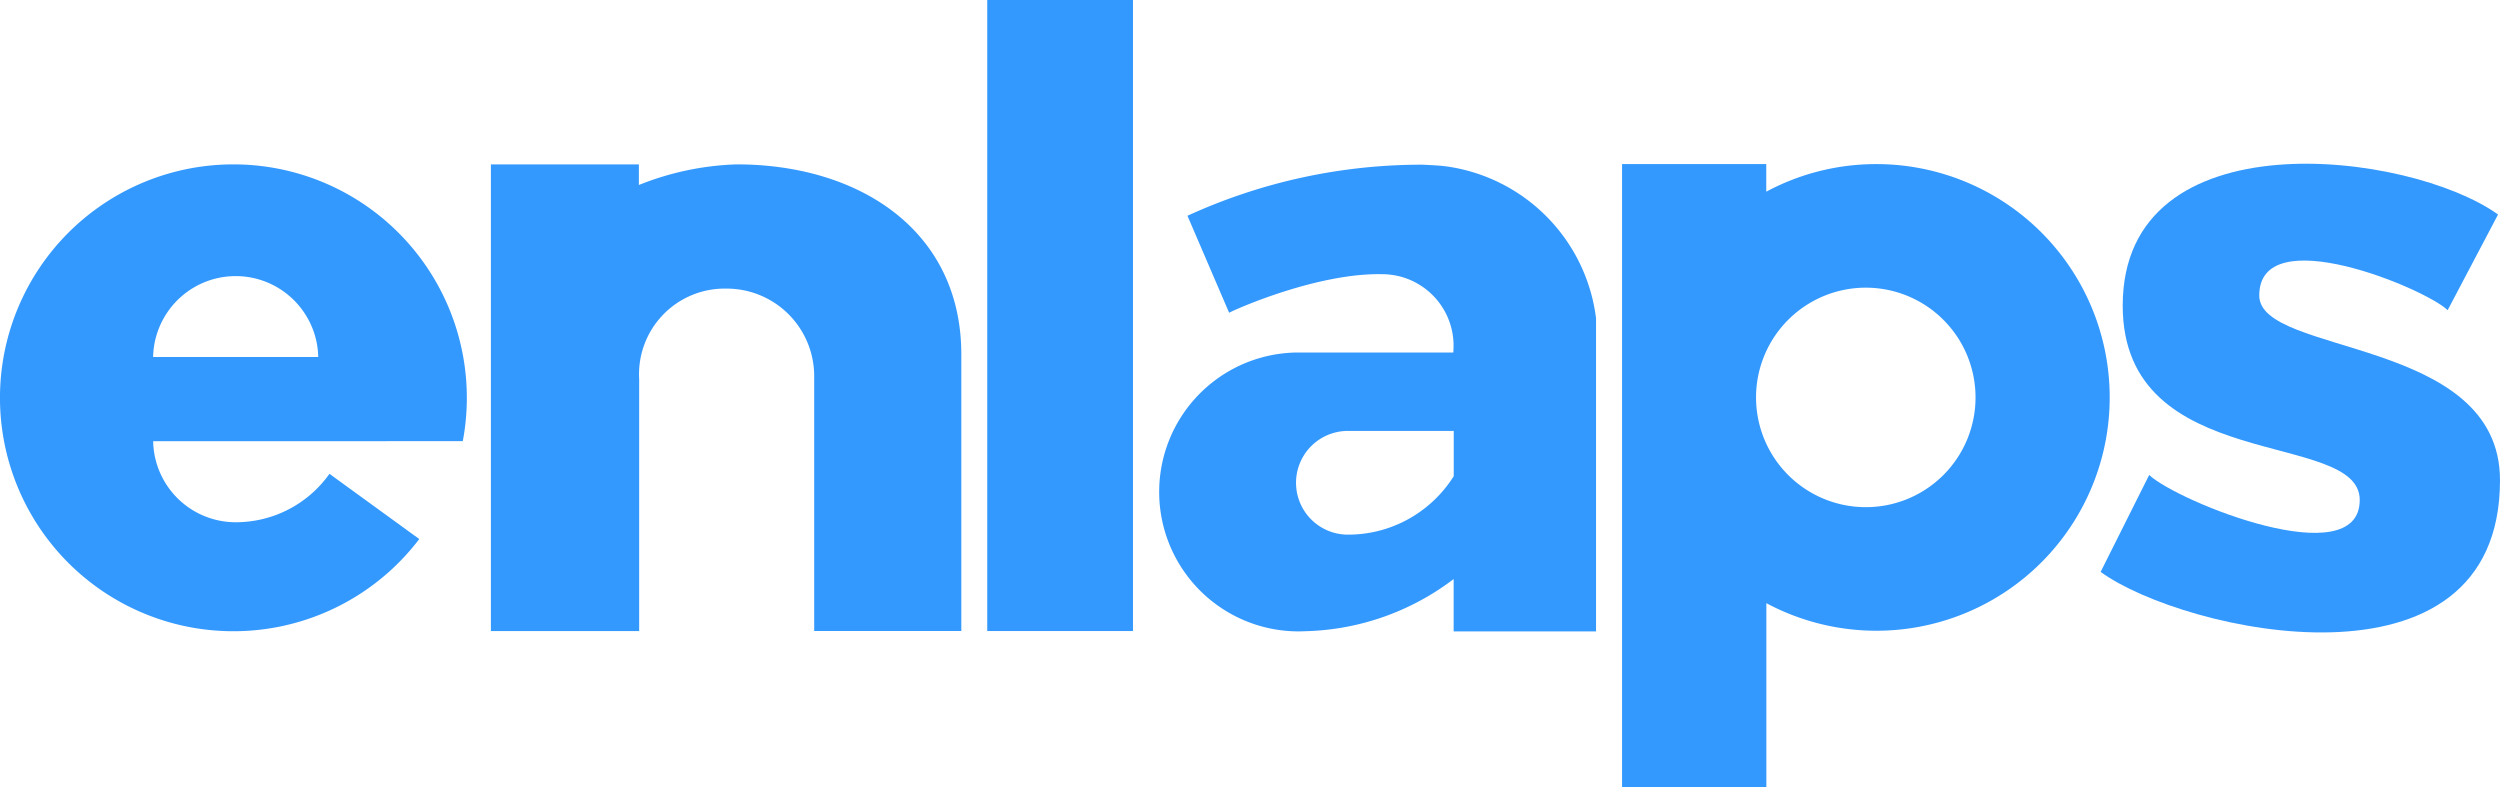
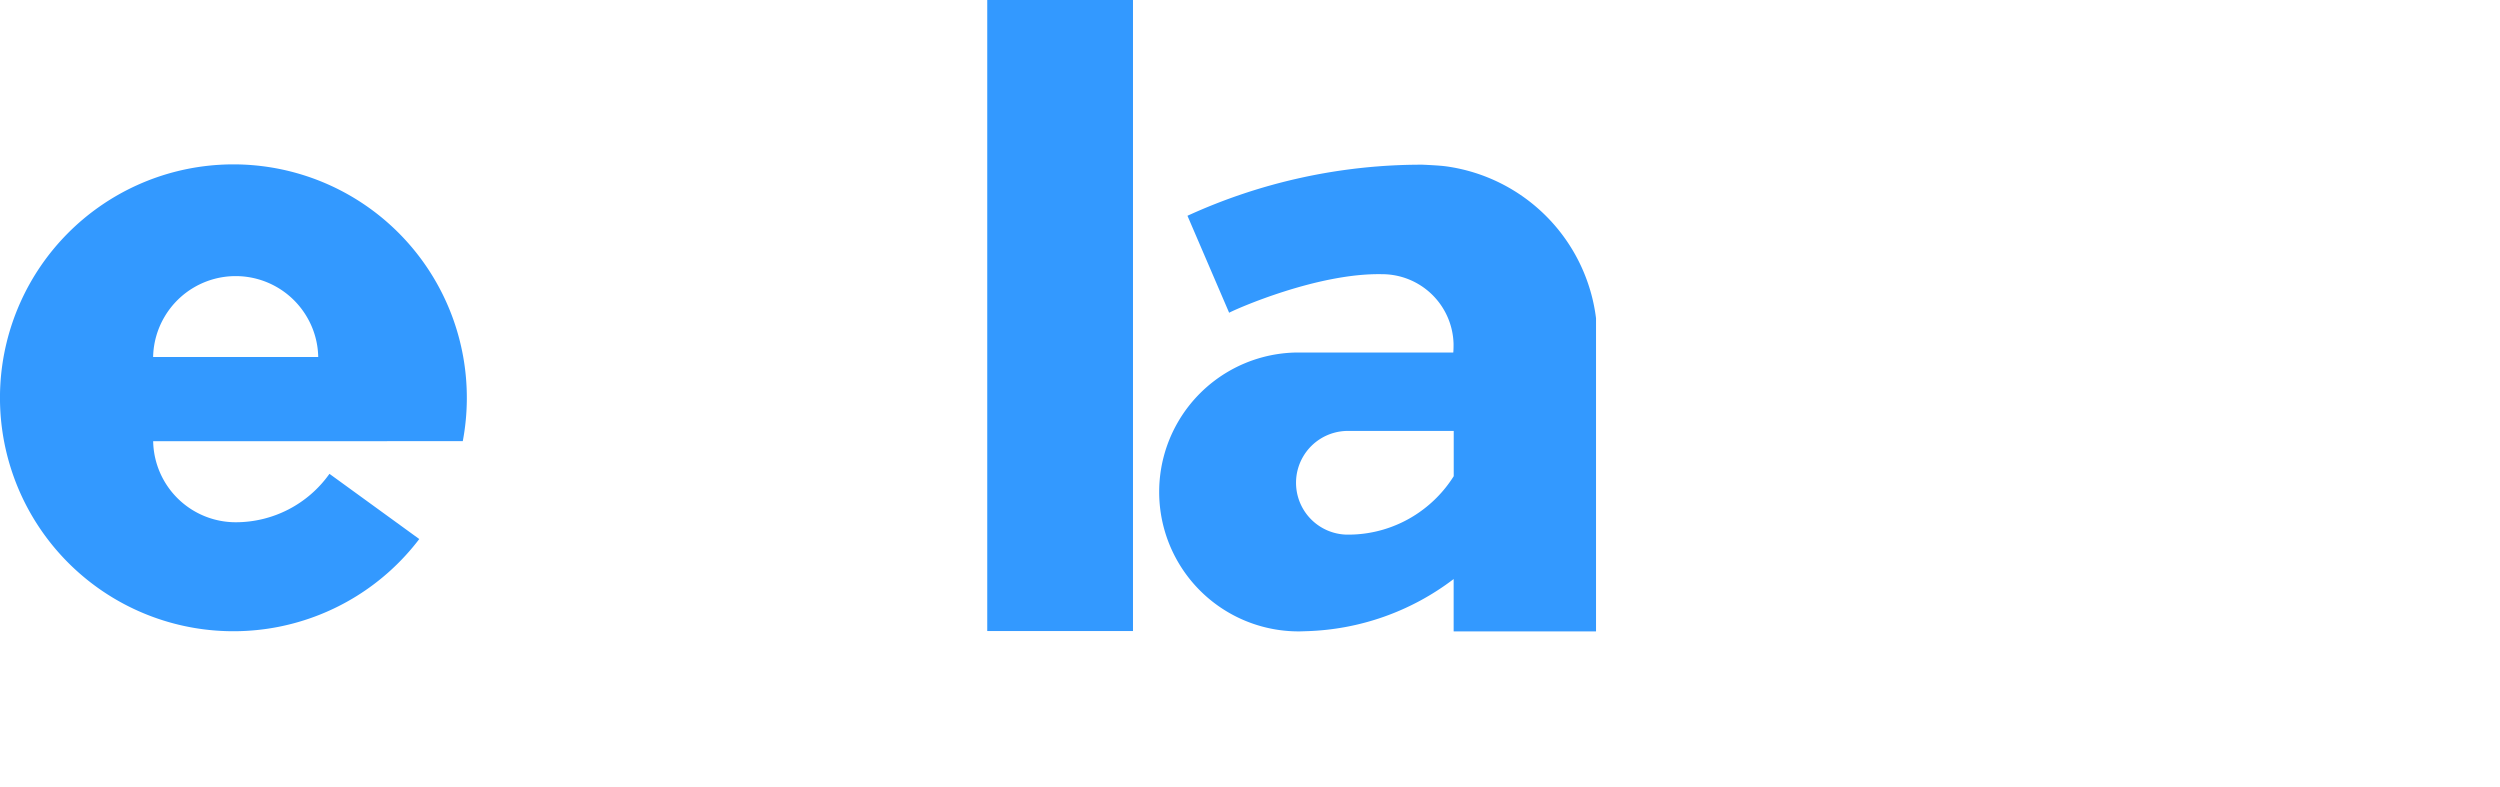
<svg xmlns="http://www.w3.org/2000/svg" width="135.361" height="42.621" viewBox="0 0 135.361 42.621">
  <g id="logo-enlaps" transform="translate(-364.474 -440.8)">
-     <path id="Tracé_83" data-name="Tracé 83" d="M499.835,552.8c0-7.783-13.035-6.719-13.035-10,0-4.146,9.046-.354,10.2.795l2.729-5.18c-4.8-3.446-20.322-5.36-20.322,4.934,0,9.2,12.833,6.67,12.833,10.521,0,4.068-9.848.1-11.4-1.352l-2.629,5.247C482.7,561.029,499.835,564.877,499.835,552.8Z" transform="translate(0 -86)" fill="#39f" />
-     <path id="Tracé_84" data-name="Tracé 84" d="M466.067,535.685a12.576,12.576,0,0,0-5.96,1.494v-1.494H452.3v33.736h7.812v-9.963a12.633,12.633,0,1,0,5.96-23.773Zm-.57,18.575a5.942,5.942,0,1,1,5.941-5.943A5.939,5.939,0,0,1,465.5,554.26Z" transform="translate(0 -86)" fill="#39f" />
    <path id="Tracé_85" data-name="Tracé 85" d="M389.531,550.686a12.639,12.639,0,1,0-2.356,5.3l-4.863-3.531a6.218,6.218,0,0,1-5.075,2.622h0a4.471,4.471,0,0,1-4.47-4.388Zm-16.154-6.723a4.468,4.468,0,0,1,7.715,0,4.423,4.423,0,0,1,.612,2.165h-8.939A4.447,4.447,0,0,1,373.377,543.963Z" transform="translate(0 -86)" fill="#39f" />
-     <path id="Tracé_86" data-name="Tracé 86" d="M404.358,535.7a15.451,15.451,0,0,0-5.292,1.117V535.7h-8.013v25.267h8.028V547.326a4.637,4.637,0,0,1,4.708-4.9,4.741,4.741,0,0,1,4.769,4.709v13.829h7.966V545.958C416.507,539.267,410.985,535.7,404.358,535.7Z" transform="translate(0 -86)" fill="#39f" />
    <rect id="Rectangle_19" data-name="Rectangle 19" width="7.891" height="34.167" transform="translate(417.928 440.8)" fill="#39f" />
    <path id="Tracé_87" data-name="Tracé 87" d="M442.775,535.807c-.424-.057-1.294-.09-1.294-.09a30.443,30.443,0,0,0-12.713,2.766l2.257,5.25c.39-.211,4.8-2.161,8.282-2.087h0a3.872,3.872,0,0,1,3.869,3.78c0,.033,0,.338-.015.46h-8.374a7.548,7.548,0,1,0,0,15.1c.13,0,.259-.006.388-.01a13.8,13.8,0,0,0,8.006-2.824v2.834h7.709V544.029A9.488,9.488,0,0,0,442.775,535.807Zm.41,16.777a6.794,6.794,0,0,1-2.074,2.094,6.706,6.706,0,0,1-3.637,1.069h-.043c-.016,0-.031,0-.047,0a2.808,2.808,0,0,1,.047-5.615h5.754Z" transform="translate(0 -86)" fill="#39f" />
  </g>
</svg>